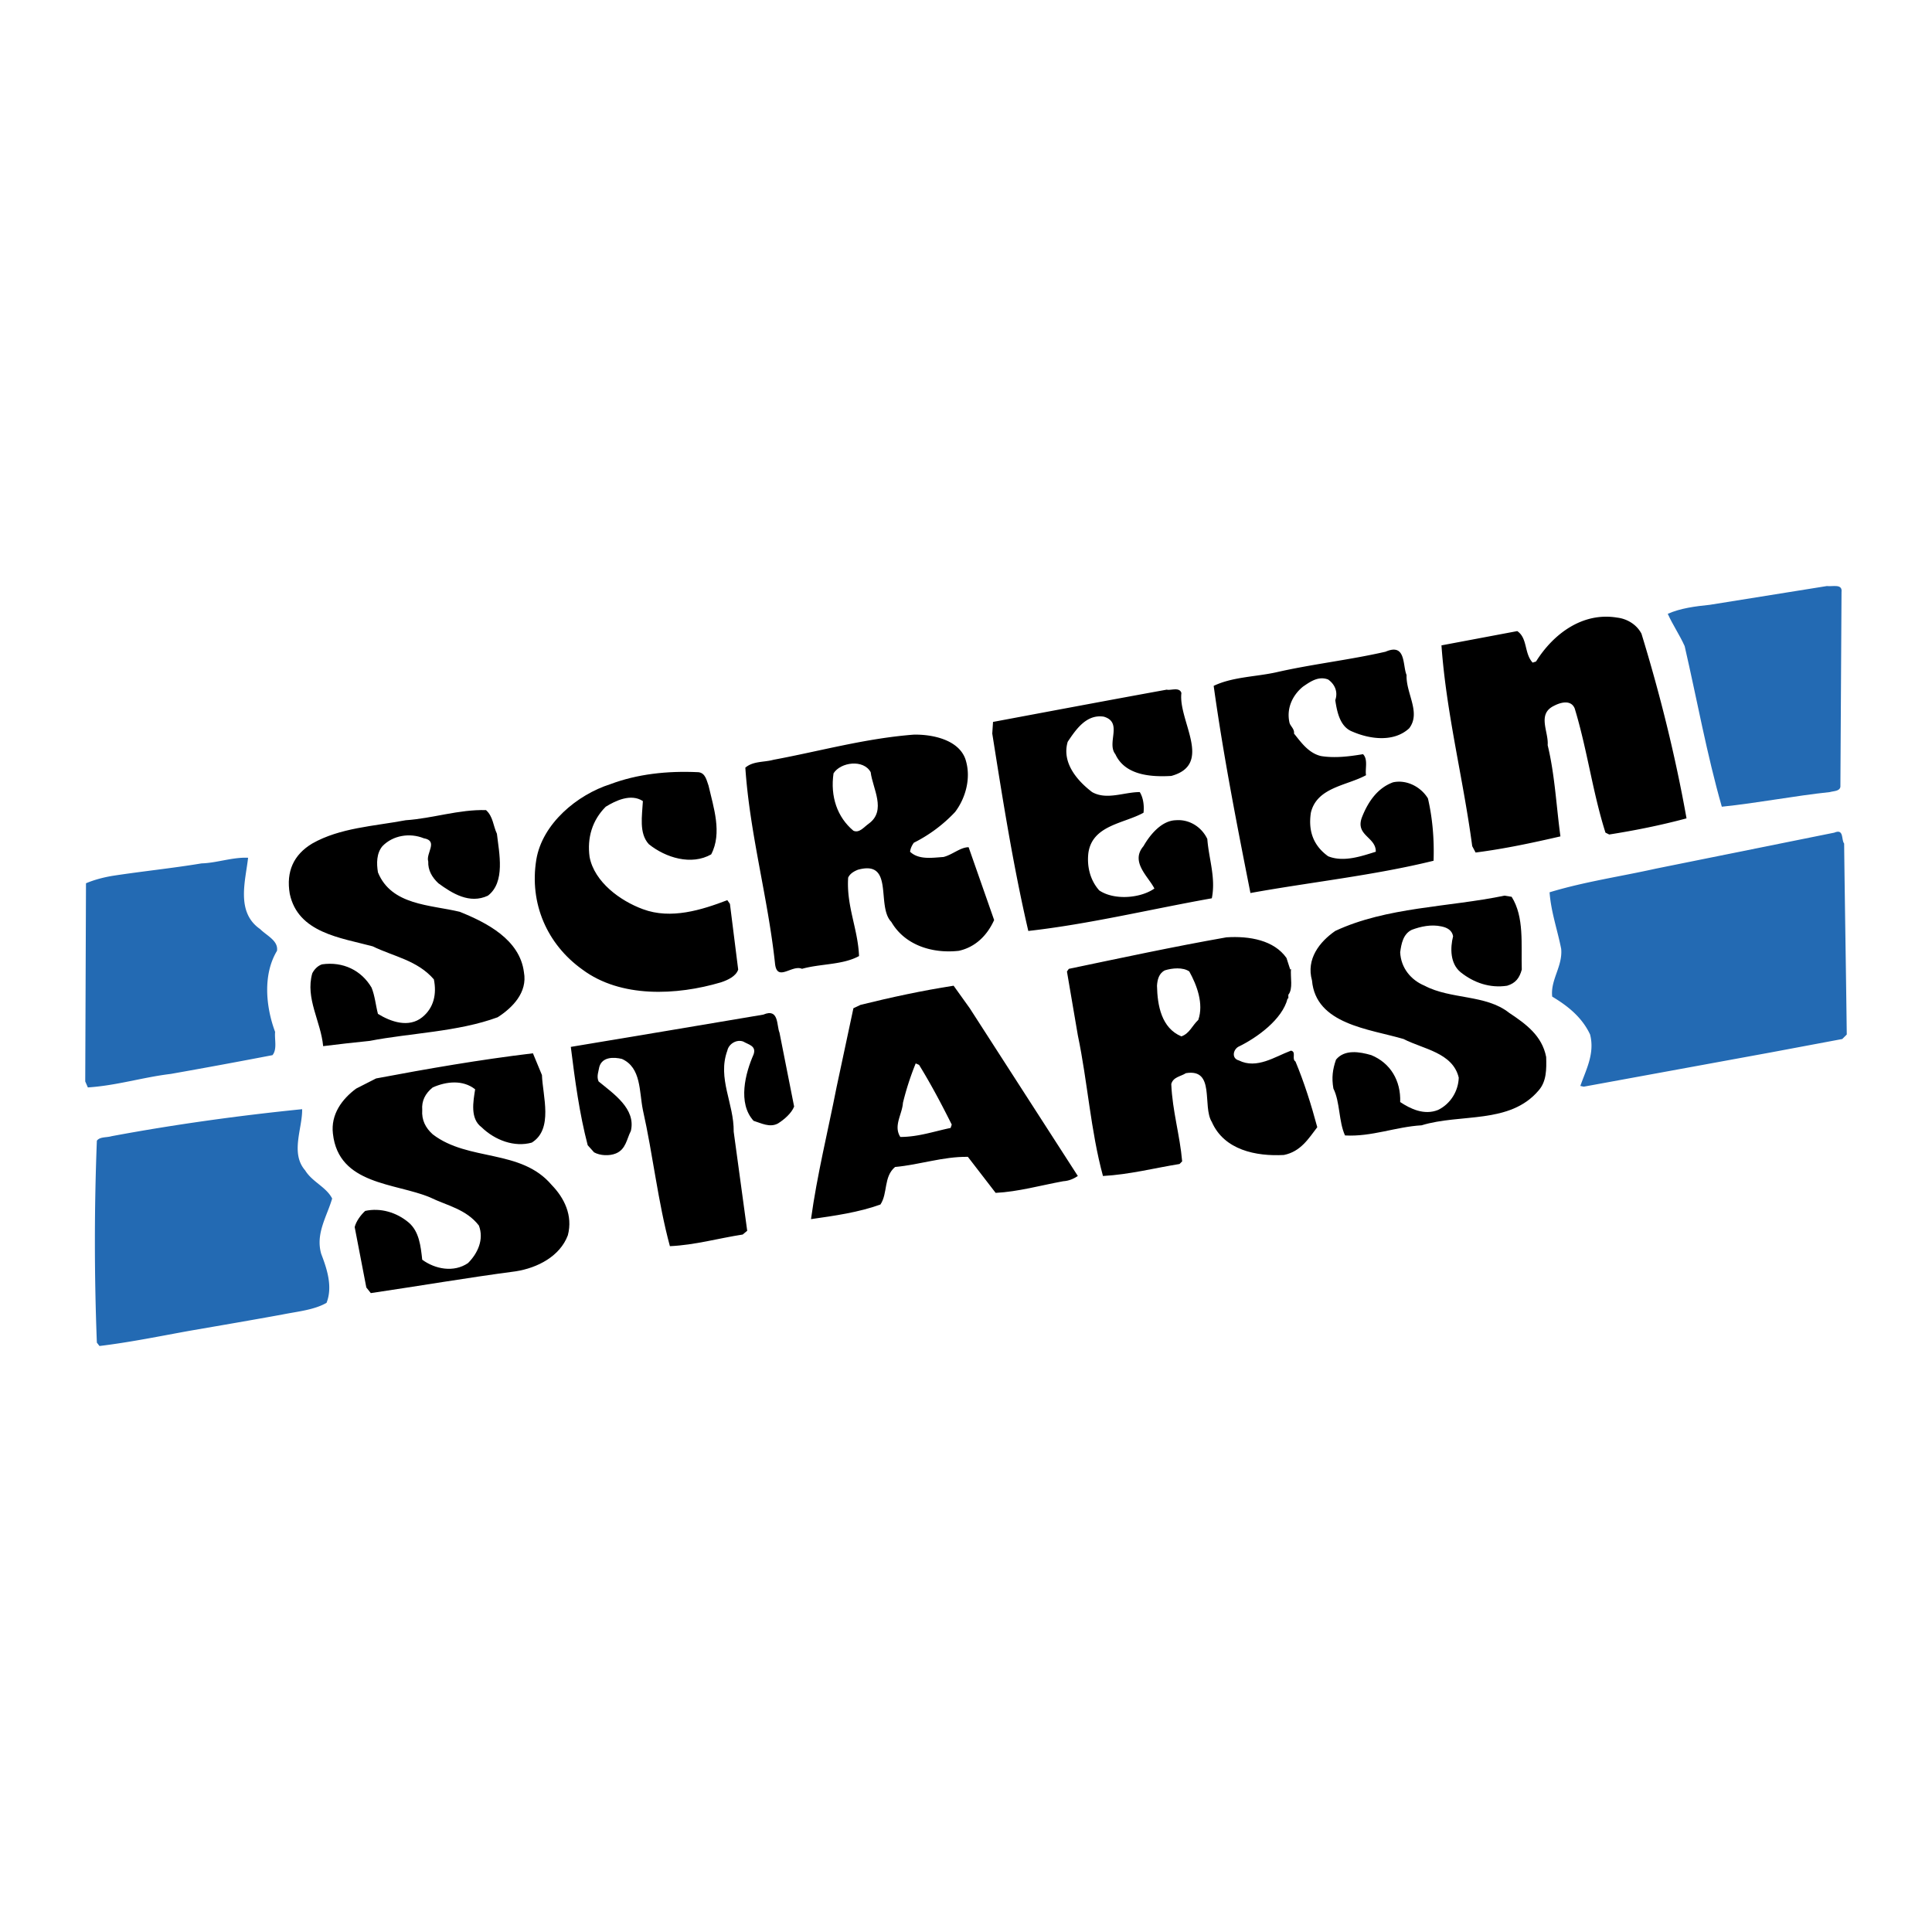
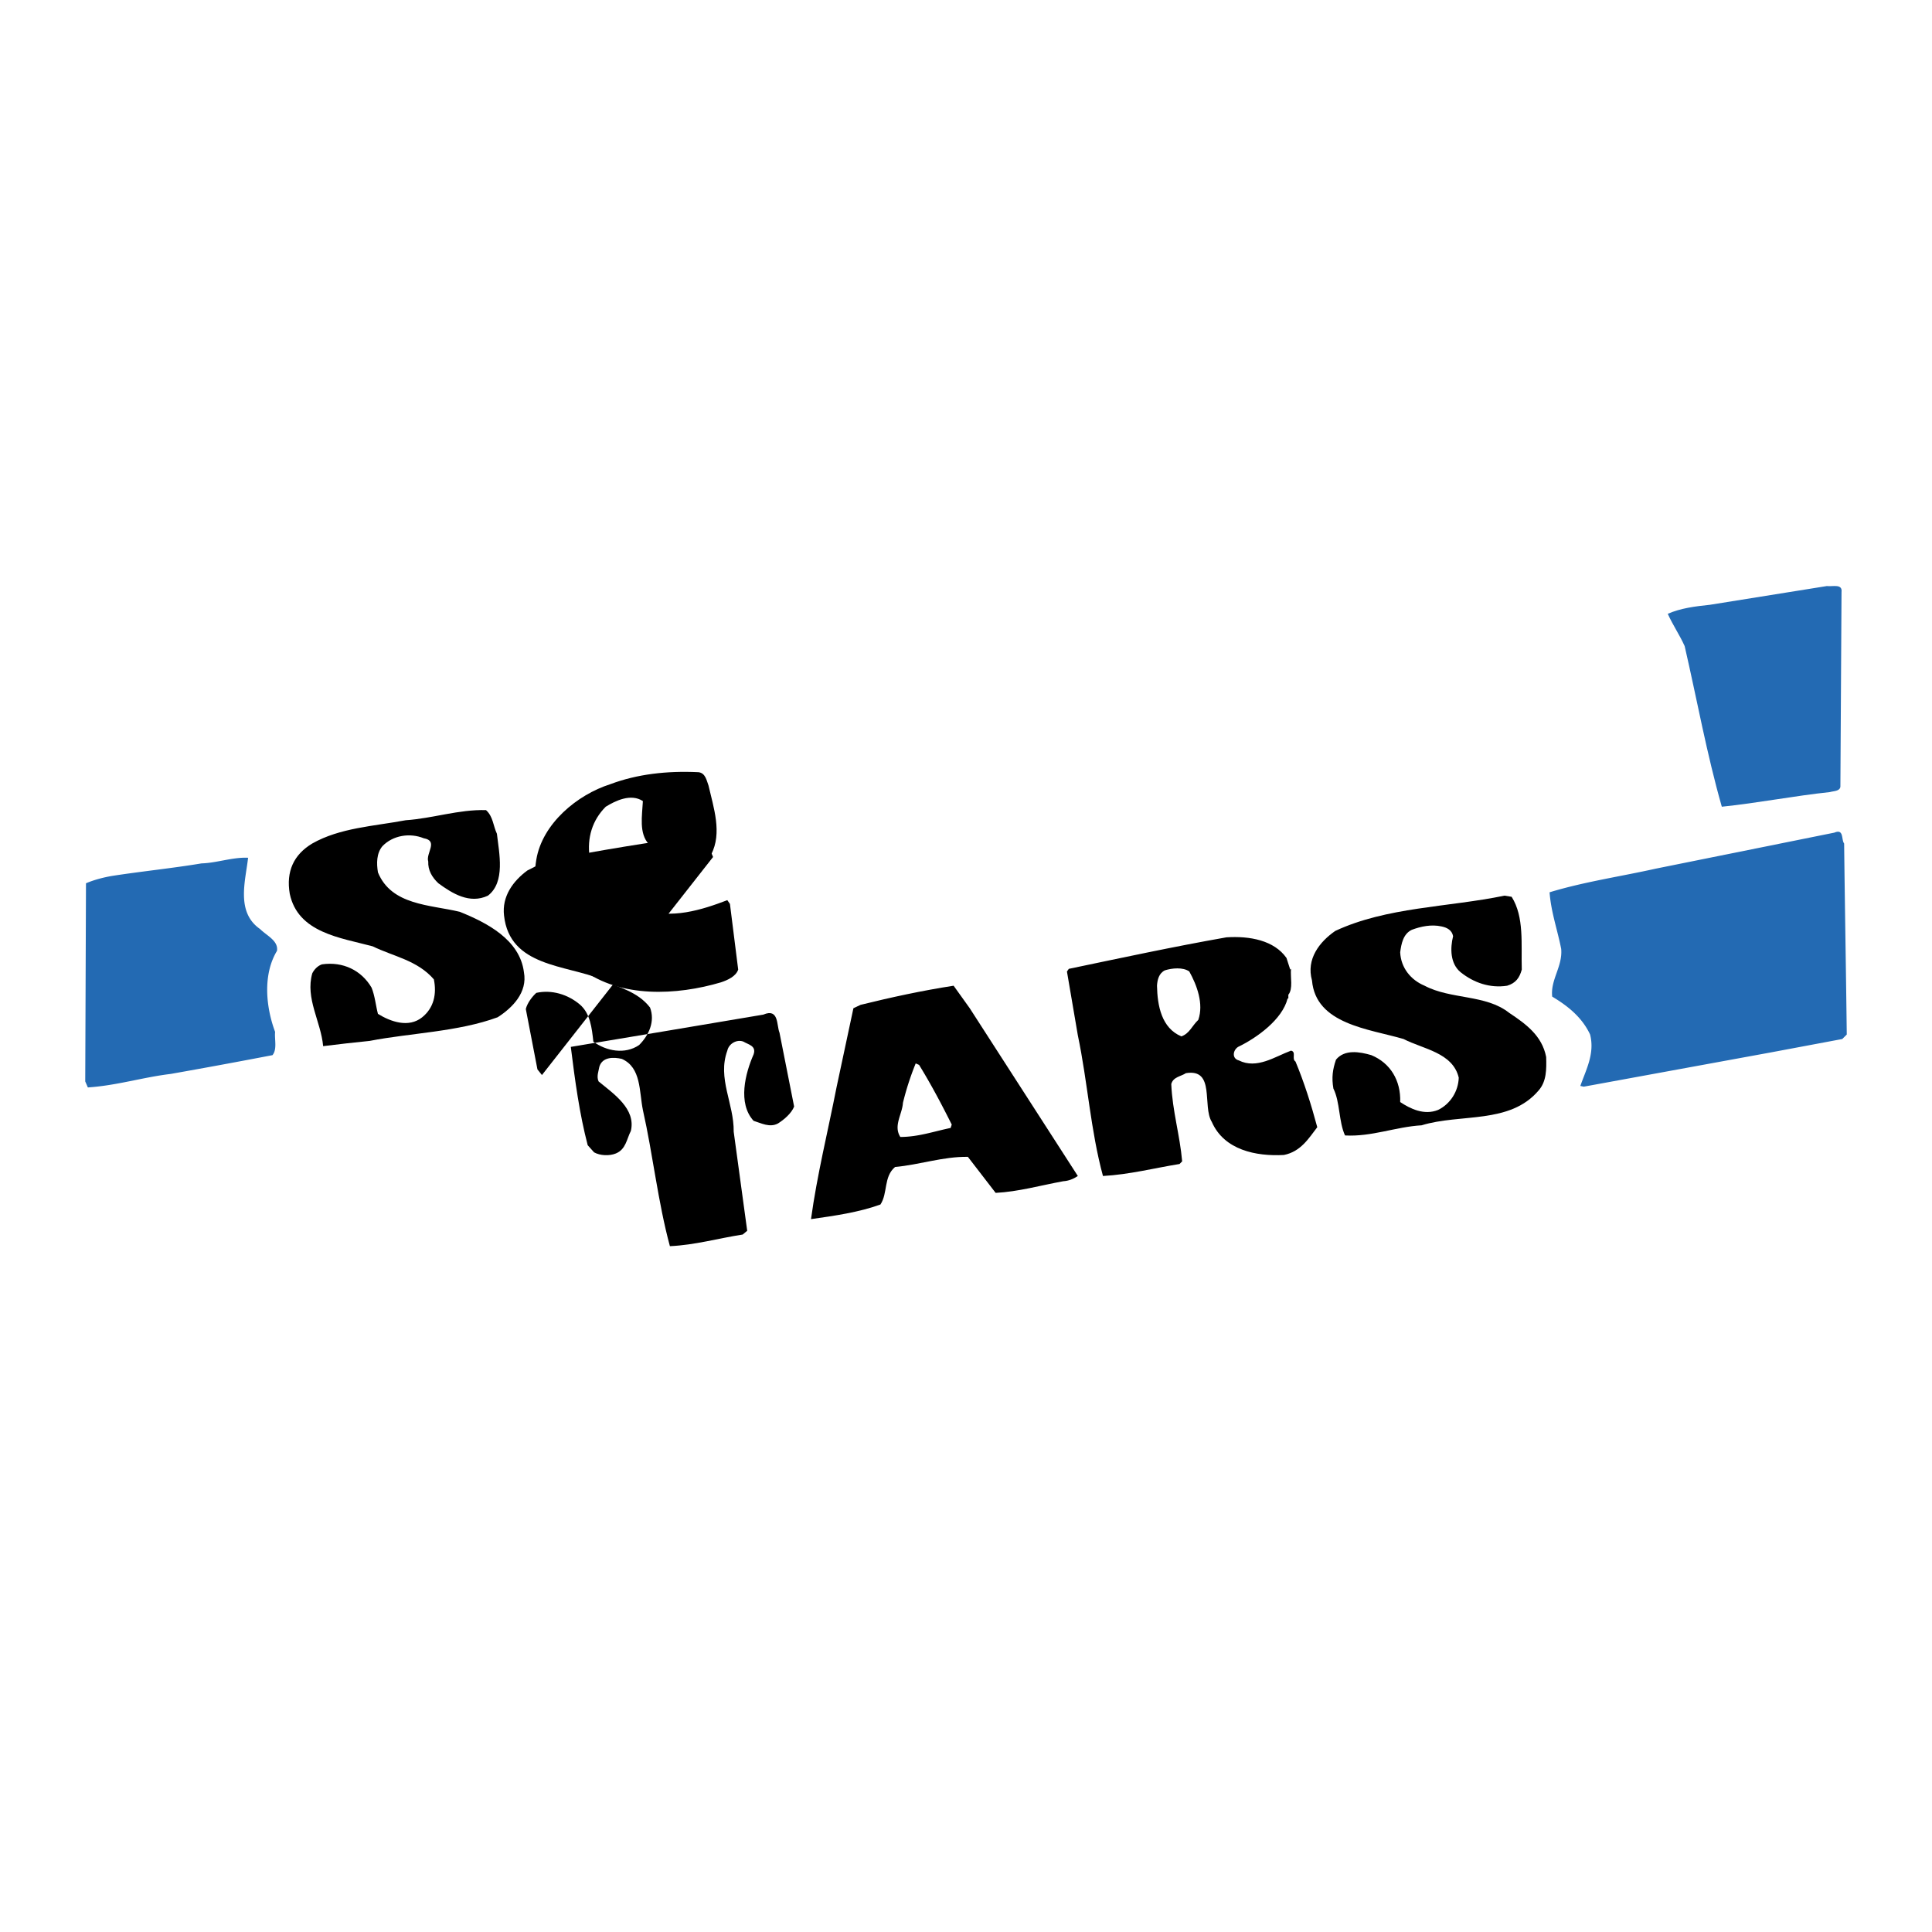
<svg xmlns="http://www.w3.org/2000/svg" width="2500" height="2500" viewBox="0 0 192.756 192.756">
  <g fill-rule="evenodd" clip-rule="evenodd">
    <path fill="#fff" d="M0 0h192.756v192.756H0V0z" />
    <path d="M183.729 59.07l-.113 19.432c-.074.449-.674.412-1.049.524-3.557.375-7.15 1.086-10.781 1.46-1.498-5.242-2.473-10.671-3.707-16.025-.525-1.161-1.162-2.06-1.686-3.22 1.273-.562 2.734-.749 4.193-.899 3.932-.636 7.9-1.273 11.682-1.872.562.076 1.572-.261 1.461.6z" fill="#236ab3" />
-     <path d="M163.771 63.227c1.836 5.99 3.371 12.131 4.494 18.421-2.51.674-5.094 1.198-7.713 1.61l-.375-.187c-1.273-4.006-1.834-8.35-3.07-12.393-.375-.898-1.422-.599-2.059-.262-1.723.824-.525 2.583-.637 3.932.711 2.92.861 6.065 1.273 9.098-2.771.637-5.543 1.236-8.463 1.61l-.338-.637c-.896-6.739-2.582-13.217-3.068-20.031l7.562-1.423c1.049.711.674 2.209 1.535 3.145l.338-.112c1.76-2.808 4.68-4.942 8.086-4.38.976.111 1.949.673 2.435 1.609zM140.334 67.345c-.074 1.834 1.461 3.744.262 5.316-1.535 1.422-3.932 1.085-5.654.337-1.197-.449-1.533-1.834-1.721-3.145.299-.861-.076-1.61-.713-2.059-.973-.375-1.797.225-2.508.711-.973.786-1.686 2.097-1.348 3.594.074.337.523.636.449 1.086.674.823 1.424 1.947 2.695 2.246 1.385.225 2.846.038 4.193-.187.525.524.188 1.498.301 2.097-1.91 1.048-4.906 1.198-5.504 3.744-.301 1.984.373 3.369 1.721 4.343 1.574.636 3.408-.038 4.756-.45.037-1.498-2.135-1.61-1.348-3.52.6-1.497 1.535-2.846 3.07-3.407 1.385-.299 2.809.487 3.482 1.61.449 1.947.635 4.006.561 6.215-5.916 1.46-12.281 2.134-18.271 3.22-1.348-6.814-2.695-13.666-3.668-20.667 1.871-.898 4.156-.898 6.215-1.348 3.594-.824 7.338-1.236 10.932-2.06 2.061-.896 1.686 1.351 2.098 2.324zM117.869 69.142c-.336 2.771 3.221 7.114-1.012 8.274-1.984.112-4.604-.038-5.578-2.171-.898-1.124.787-3.183-1.16-3.744-1.723-.262-2.771 1.272-3.594 2.508-.6 2.022.861 3.819 2.434 5.017 1.459.824 3.182 0 4.754 0 .375.6.449 1.423.375 2.06-1.947 1.086-5.129 1.235-5.504 4.043-.15 1.348.188 2.696 1.086 3.707 1.498 1.011 4.119.786 5.504-.187-.6-1.198-2.434-2.658-1.086-4.231.637-1.123 1.797-2.546 3.221-2.583 1.348-.113 2.582.674 3.145 1.872.148 1.984.861 3.857.449 5.916-6.104 1.086-12.281 2.584-18.309 3.258-1.498-6.44-2.547-13.067-3.596-19.694l.076-1.161c5.803-1.086 11.568-2.172 17.334-3.22.375.111 1.274-.3 1.461.336zM96.303 75.694c.636 1.872.037 3.932-1.011 5.316a14.593 14.593 0 0 1-4.118 3.07c-.188.262-.337.562-.375.898.861.824 2.209.599 3.332.524.899-.225 1.685-.974 2.509-.974l2.545 7.264c-.674 1.498-1.834 2.696-3.519 3.07-2.658.299-5.392-.562-6.739-2.883-1.535-1.572.337-6.215-3.332-5.205-.375.15-.787.375-.974.787-.187 2.845.974 5.092 1.085 7.825-1.647.899-3.819.749-5.691 1.273-1.011-.449-2.508 1.386-2.695-.562-.712-6.589-2.509-12.88-2.958-19.507.786-.674 1.872-.524 2.808-.786 4.643-.861 9.136-2.134 14.003-2.509 1.835-.034 4.418.49 5.13 2.399z" />
    <path d="M86.868 77.042c.188 1.61 1.61 3.819-.187 5.13-.486.337-.936.973-1.535.711-1.61-1.348-2.321-3.407-1.984-5.729.711-1.123 2.995-1.423 3.706-.112z" fill="#fff" />
    <path d="M70.693 78.39c.487 2.134 1.385 4.717.262 6.852-1.984 1.124-4.53.337-6.215-1.011-1.011-1.086-.674-2.846-.599-4.306-1.198-.786-2.733-.037-3.707.562-1.348 1.348-1.872 3.107-1.61 5.017.486 2.508 3.07 4.381 5.316 5.204 2.808 1.048 5.878.075 8.424-.898l.262.374.823 6.553c-.224.674-1.048 1.048-1.722 1.272-4.418 1.311-9.997 1.572-13.815-1.272-3.52-2.509-5.317-6.59-4.605-10.971.599-3.594 4.081-6.477 7.376-7.525 2.696-1.011 5.654-1.348 8.799-1.198.712.074.824.86 1.011 1.347zM49.577 83.183c.225 1.947.861 4.83-.898 6.178-1.834.861-3.557-.225-4.942-1.236-.637-.599-1.048-1.31-1.011-2.171-.263-.824 1.048-2.059-.449-2.321-1.386-.562-3.07-.3-4.119.786-.599.711-.599 1.722-.449 2.621 1.348 3.294 5.204 3.22 8.162 3.931 2.696 1.085 5.991 2.771 6.402 6.028.375 2.022-1.161 3.557-2.621 4.493-3.969 1.46-8.724 1.572-12.768 2.358-1.535.15-3.108.337-4.643.524-.225-2.471-1.797-4.755-1.086-7.264.188-.374.524-.749.973-.898 2.097-.3 3.931.6 4.942 2.321.337.824.412 1.76.637 2.621 1.273.786 3.07 1.423 4.418.337 1.161-.937 1.46-2.321 1.161-3.781-1.647-1.91-4.043-2.284-6.103-3.295-3.22-.861-7.451-1.348-8.274-5.242-.375-2.209.374-3.894 2.246-5.017 2.771-1.573 6.14-1.723 9.323-2.321 2.733-.188 5.279-1.086 8.012-1.011.712.636.712 1.572 1.087 2.359z" />
    <path d="M183.99 84.156c.074 6.477.188 12.805.262 19.058l-.449.449-7.189 1.348-18.607 3.407-.336-.075c.561-1.61 1.459-3.22.973-5.129-.824-1.76-2.283-2.884-3.781-3.782-.188-1.685 1.049-2.995.898-4.755-.375-1.909-1.012-3.669-1.16-5.653 3.443-1.049 7.076-1.573 10.596-2.359l17.822-3.594c.971-.413.672.71.971 1.085zM24.753 85.579c-.262 2.321-1.235 5.429 1.198 7.114.674.674 1.834 1.161 1.685 2.172-1.423 2.358-1.123 5.578-.188 8.087-.075.749.225 1.723-.262 2.321a698.51 698.51 0 0 1-10.146 1.872c-2.808.337-5.392 1.161-8.274 1.348l-.262-.599.075-19.769c.787-.337 1.76-.599 2.696-.749 2.92-.449 5.916-.749 8.836-1.236 1.497-.037 3.107-.636 4.642-.561z" fill="#236ab3" />
    <path d="M150.816 89.473c1.273 2.021.938 4.717 1.012 7.264-.225.823-.6 1.348-1.461 1.609-1.721.263-3.332-.299-4.643-1.348-1.047-.861-1.047-2.396-.748-3.594-.111-.599-.6-.861-1.16-.974-1.012-.224-2.061 0-2.959.337-.861.412-1.047 1.385-1.16 2.246.074 1.573 1.086 2.771 2.434 3.332 2.621 1.386 6.104.861 8.424 2.696 1.686 1.123 3.295 2.283 3.707 4.418.037 1.235.037 2.434-.748 3.332-2.883 3.407-7.789 2.284-11.682 3.482-2.584.149-4.98 1.16-7.639 1.011-.637-1.386-.486-3.332-1.16-4.681-.188-1.085-.076-1.909.262-2.883.861-1.048 2.359-.786 3.52-.449 1.91.787 2.957 2.546 2.883 4.681 1.012.674 2.396 1.348 3.781.786 1.236-.6 2.021-1.872 2.061-3.22-.6-2.509-3.557-2.846-5.506-3.856-3.443-1.012-8.76-1.461-9.135-5.842-.6-2.133.75-3.855 2.322-4.941 5.129-2.396 11.27-2.359 16.885-3.52l.71.114zM128.352 95.575l.375 1.161.076-.075c-.076.861.225 1.984-.264 2.584v.374h-.074c-.523 2.097-3.07 3.931-4.941 4.83-.525.337-.637 1.16.074 1.348 1.797.898 3.594-.374 5.205-.974.561.112.037.824.449 1.086.859 2.06 1.572 4.306 2.172 6.552-.861 1.124-1.648 2.435-3.332 2.771-2.771.15-5.955-.486-7.189-3.295-.975-1.572.375-5.354-2.584-4.867-.523.337-1.273.375-1.461 1.086.113 2.696.861 5.093 1.086 7.713l-.262.263c-2.545.411-4.979 1.048-7.639 1.197-1.234-4.53-1.533-9.397-2.508-14.04l-1.086-6.364.188-.263c5.205-1.086 10.408-2.209 15.725-3.145 2.322-.151 4.755.298 5.99 2.058z" />
    <path d="M118.656 96.924c.748 1.348 1.459 3.22.898 4.829-.637.6-.861 1.348-1.686 1.647-1.984-.823-2.396-3.07-2.434-5.055.037-.599.188-1.235.785-1.534.715-.224 1.801-.336 2.437.113z" fill="#fff" />
-     <path d="M96.752 100.593l10.783 16.735c-.449.3-.898.487-1.459.524-2.248.412-4.494 1.049-6.74 1.161l-2.771-3.595c-2.471-.037-4.792.786-7.264 1.012-1.16.973-.711 2.62-1.46 3.744-2.171.785-4.567 1.122-6.927 1.459.599-4.38 1.686-8.761 2.546-13.142l1.685-7.899.711-.337c3.033-.749 6.141-1.423 9.286-1.91l1.61 2.248zM77.77 103.026l1.46 7.376c-.262.674-1.011 1.31-1.61 1.685-.824.449-1.685-.038-2.434-.262-1.61-1.76-.824-4.756 0-6.627.299-.861-.524-.975-1.011-1.273-.636-.262-1.46.188-1.61.898-1.011 2.771.674 5.279.636 8.087l1.348 9.885-.449.374c-2.434.375-4.755 1.049-7.264 1.161-1.198-4.418-1.685-9.099-2.696-13.591-.375-1.835-.149-4.23-2.097-5.092-.786-.188-1.947-.225-2.247.786-.075.449-.299.973-.075 1.46 1.498 1.235 3.744 2.733 3.22 4.942-.412.786-.487 1.835-1.498 2.246-.636.263-1.572.225-2.171-.112l-.637-.711c-.823-3.146-1.272-6.478-1.685-9.81 6.29-1.049 12.805-2.135 19.207-3.22 1.575-.673 1.313 1.086 1.613 1.798zM54.07 107.257c.075 2.097 1.16 5.392-1.011 6.74-1.722.486-3.669-.226-5.017-1.536-1.161-.86-.823-2.583-.636-3.781-1.236-.974-2.883-.786-4.231-.188-.749.6-1.123 1.349-1.048 2.247-.075 1.011.336 1.797 1.048 2.434 3.557 2.733 8.799 1.423 11.869 5.055 1.236 1.272 2.134 3.032 1.61 5.017-.787 2.097-3.033 3.258-5.205 3.595-4.83.637-9.622 1.46-14.452 2.172l-.449-.562-1.161-6.027c.149-.6.636-1.236 1.048-1.61 1.535-.337 3.145.149 4.343 1.161 1.049.898 1.198 2.358 1.348 3.707 1.273.936 3.145 1.31 4.568.336.973-.973 1.61-2.358 1.086-3.744-1.273-1.647-3.183-1.984-4.868-2.808-3.482-1.46-9.136-1.235-9.697-6.365-.225-1.909.899-3.444 2.321-4.493l1.985-1.011c5.167-.974 10.333-1.872 15.65-2.509l.899 2.17z" />
+     <path d="M96.752 100.593l10.783 16.735c-.449.3-.898.487-1.459.524-2.248.412-4.494 1.049-6.74 1.161l-2.771-3.595c-2.471-.037-4.792.786-7.264 1.012-1.16.973-.711 2.62-1.46 3.744-2.171.785-4.567 1.122-6.927 1.459.599-4.38 1.686-8.761 2.546-13.142l1.685-7.899.711-.337c3.033-.749 6.141-1.423 9.286-1.91l1.61 2.248zM77.77 103.026l1.46 7.376c-.262.674-1.011 1.31-1.61 1.685-.824.449-1.685-.038-2.434-.262-1.61-1.76-.824-4.756 0-6.627.299-.861-.524-.975-1.011-1.273-.636-.262-1.46.188-1.61.898-1.011 2.771.674 5.279.636 8.087l1.348 9.885-.449.374c-2.434.375-4.755 1.049-7.264 1.161-1.198-4.418-1.685-9.099-2.696-13.591-.375-1.835-.149-4.23-2.097-5.092-.786-.188-1.947-.225-2.247.786-.075.449-.299.973-.075 1.46 1.498 1.235 3.744 2.733 3.22 4.942-.412.786-.487 1.835-1.498 2.246-.636.263-1.572.225-2.171-.112l-.637-.711c-.823-3.146-1.272-6.478-1.685-9.81 6.29-1.049 12.805-2.135 19.207-3.22 1.575-.673 1.313 1.086 1.613 1.798zM54.07 107.257l-.449-.562-1.161-6.027c.149-.6.636-1.236 1.048-1.61 1.535-.337 3.145.149 4.343 1.161 1.049.898 1.198 2.358 1.348 3.707 1.273.936 3.145 1.31 4.568.336.973-.973 1.61-2.358 1.086-3.744-1.273-1.647-3.183-1.984-4.868-2.808-3.482-1.46-9.136-1.235-9.697-6.365-.225-1.909.899-3.444 2.321-4.493l1.985-1.011c5.167-.974 10.333-1.872 15.65-2.509l.899 2.17z" />
    <path d="M91.698 106.246c1.198 1.946 2.247 3.932 3.257 5.953l-.112.337c-1.647.337-3.221.898-5.018.898-.711-1.123.188-2.246.262-3.406a28.32 28.32 0 0 1 1.273-3.932l.338.15z" fill="#fff" />
-     <path d="M30.145 110.664c.037 1.909-1.198 4.381.299 6.103.711 1.161 2.097 1.647 2.696 2.809-.524 1.797-1.685 3.52-1.086 5.541.562 1.46 1.161 3.258.524 4.867-1.235.712-2.883.861-4.381 1.161-3.07.562-6.14 1.086-9.173 1.609-2.92.524-5.991 1.161-9.098 1.536l-.262-.338a258.198 258.198 0 0 1 0-20.143c.3-.412.973-.3 1.46-.449 6.216-1.161 12.693-2.059 19.021-2.696z" fill="#236ab3" />
  </g>
</svg>